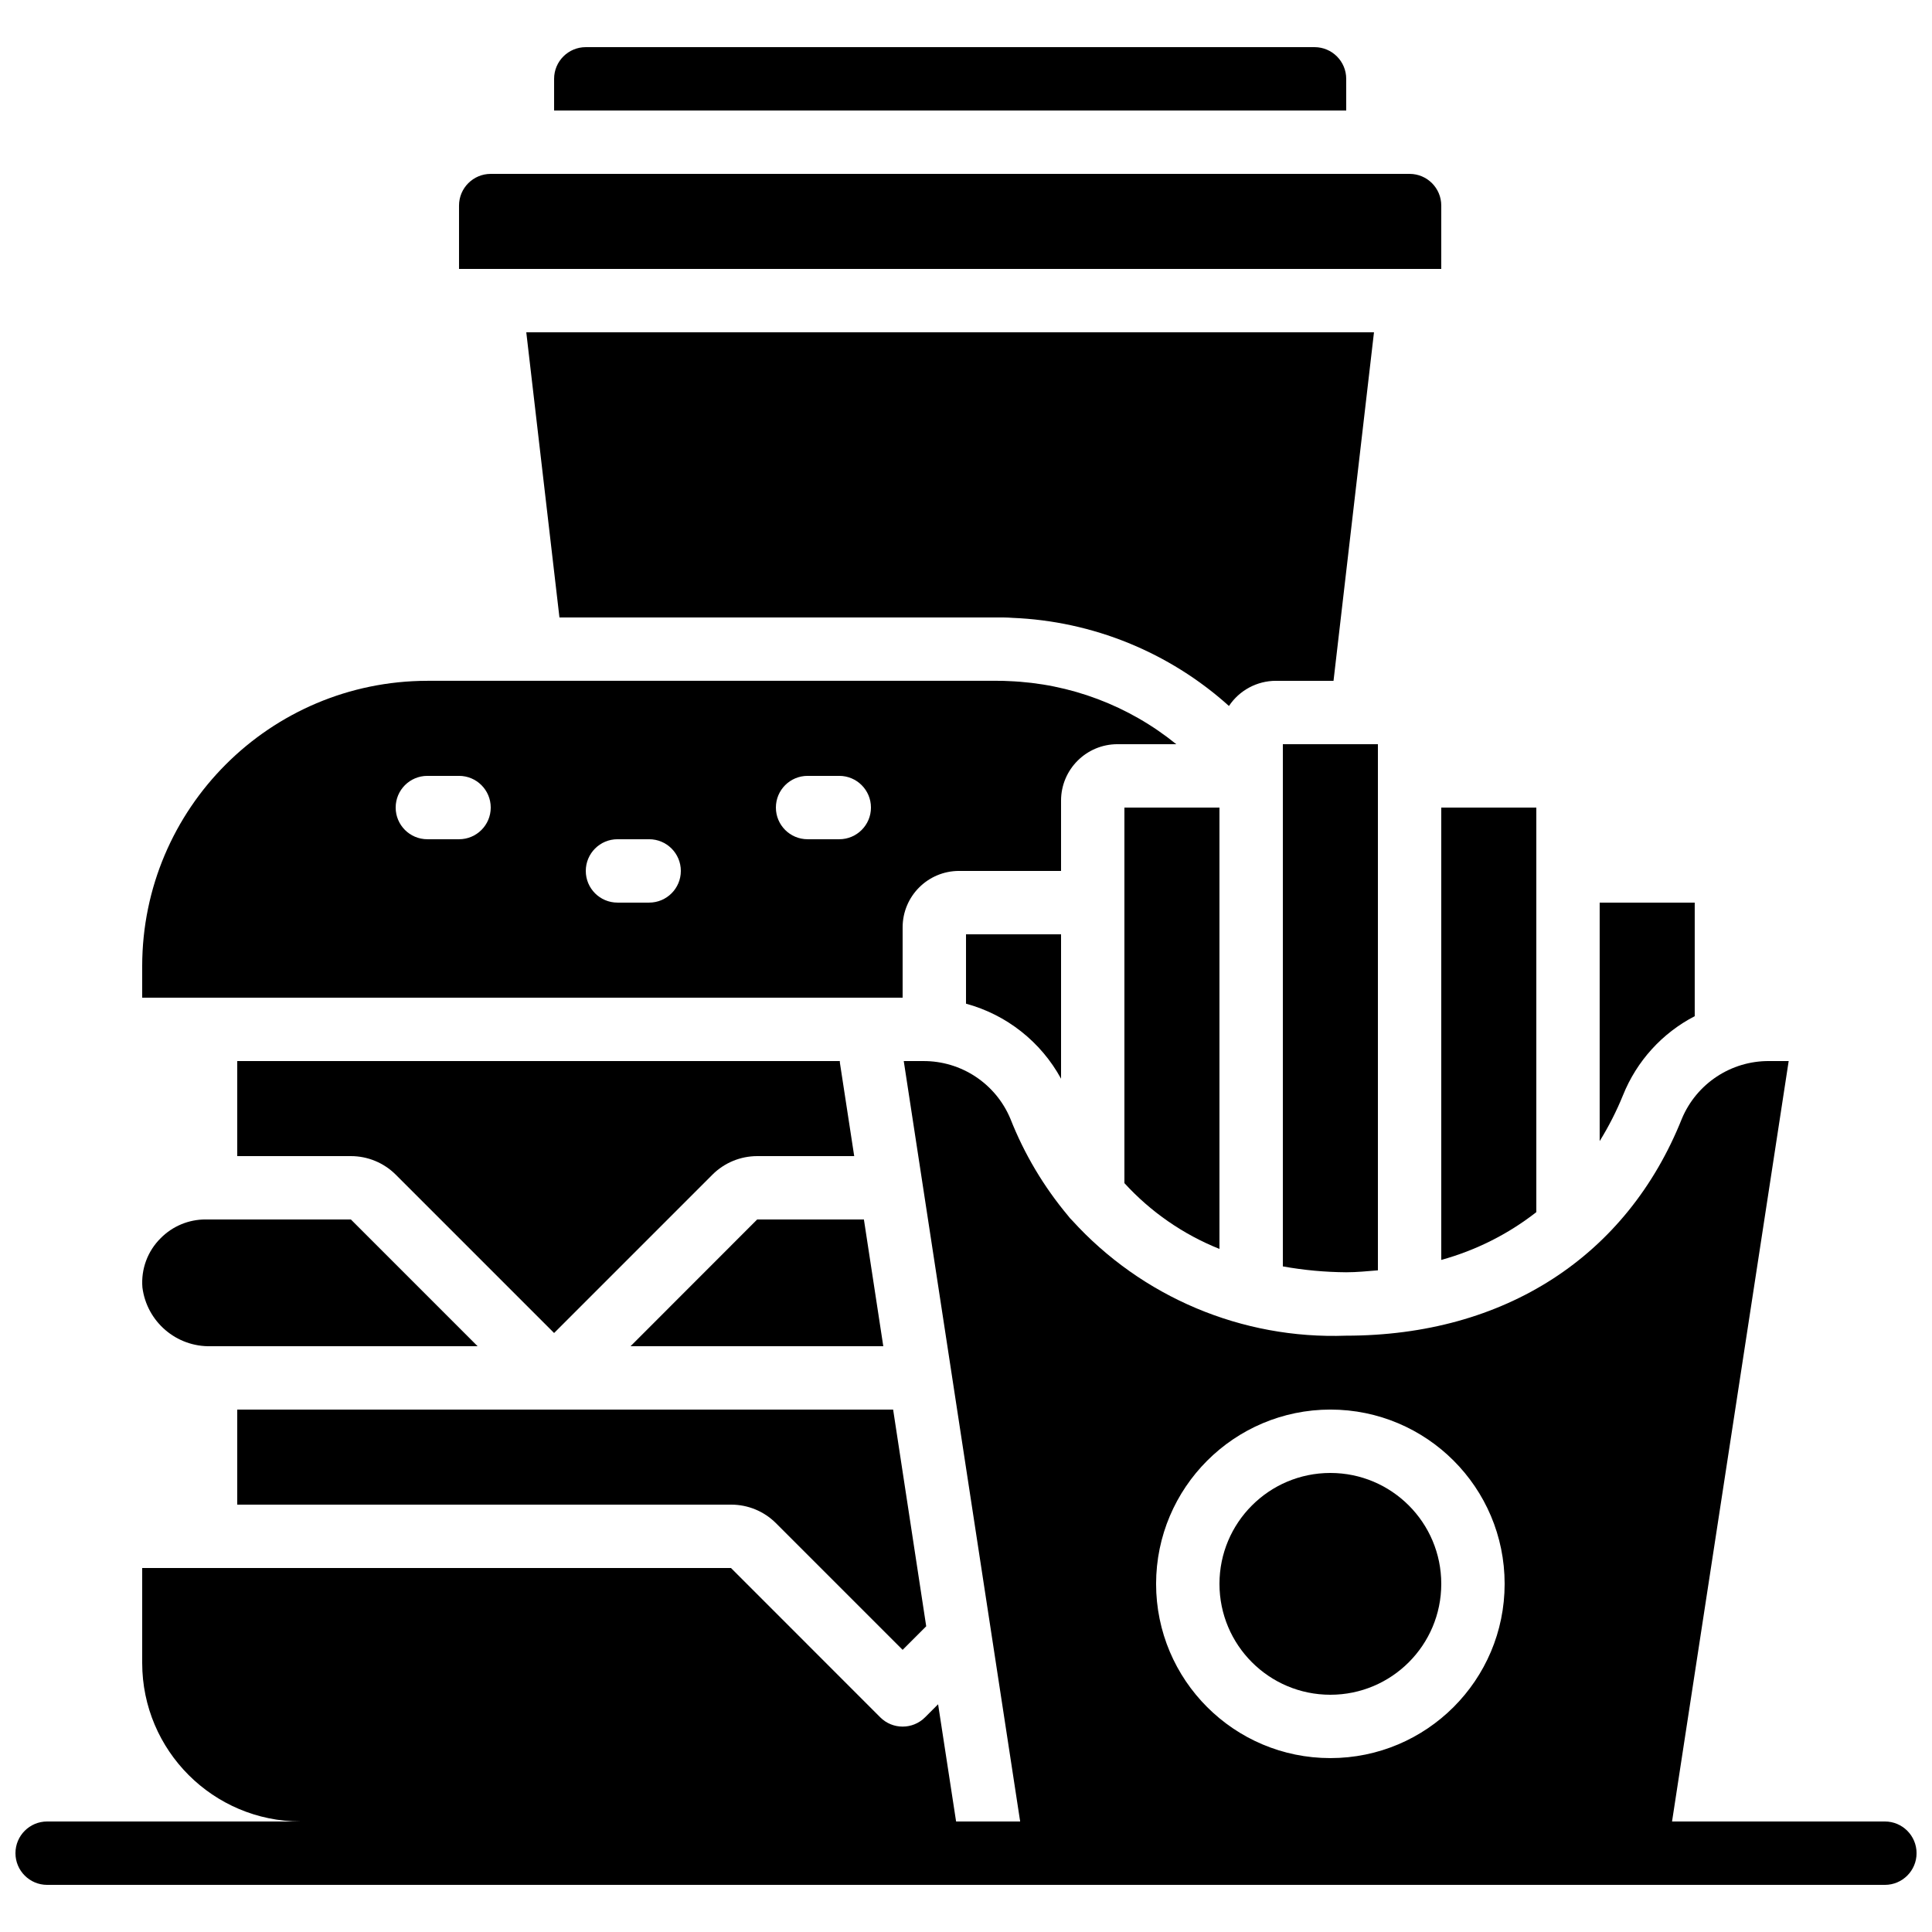
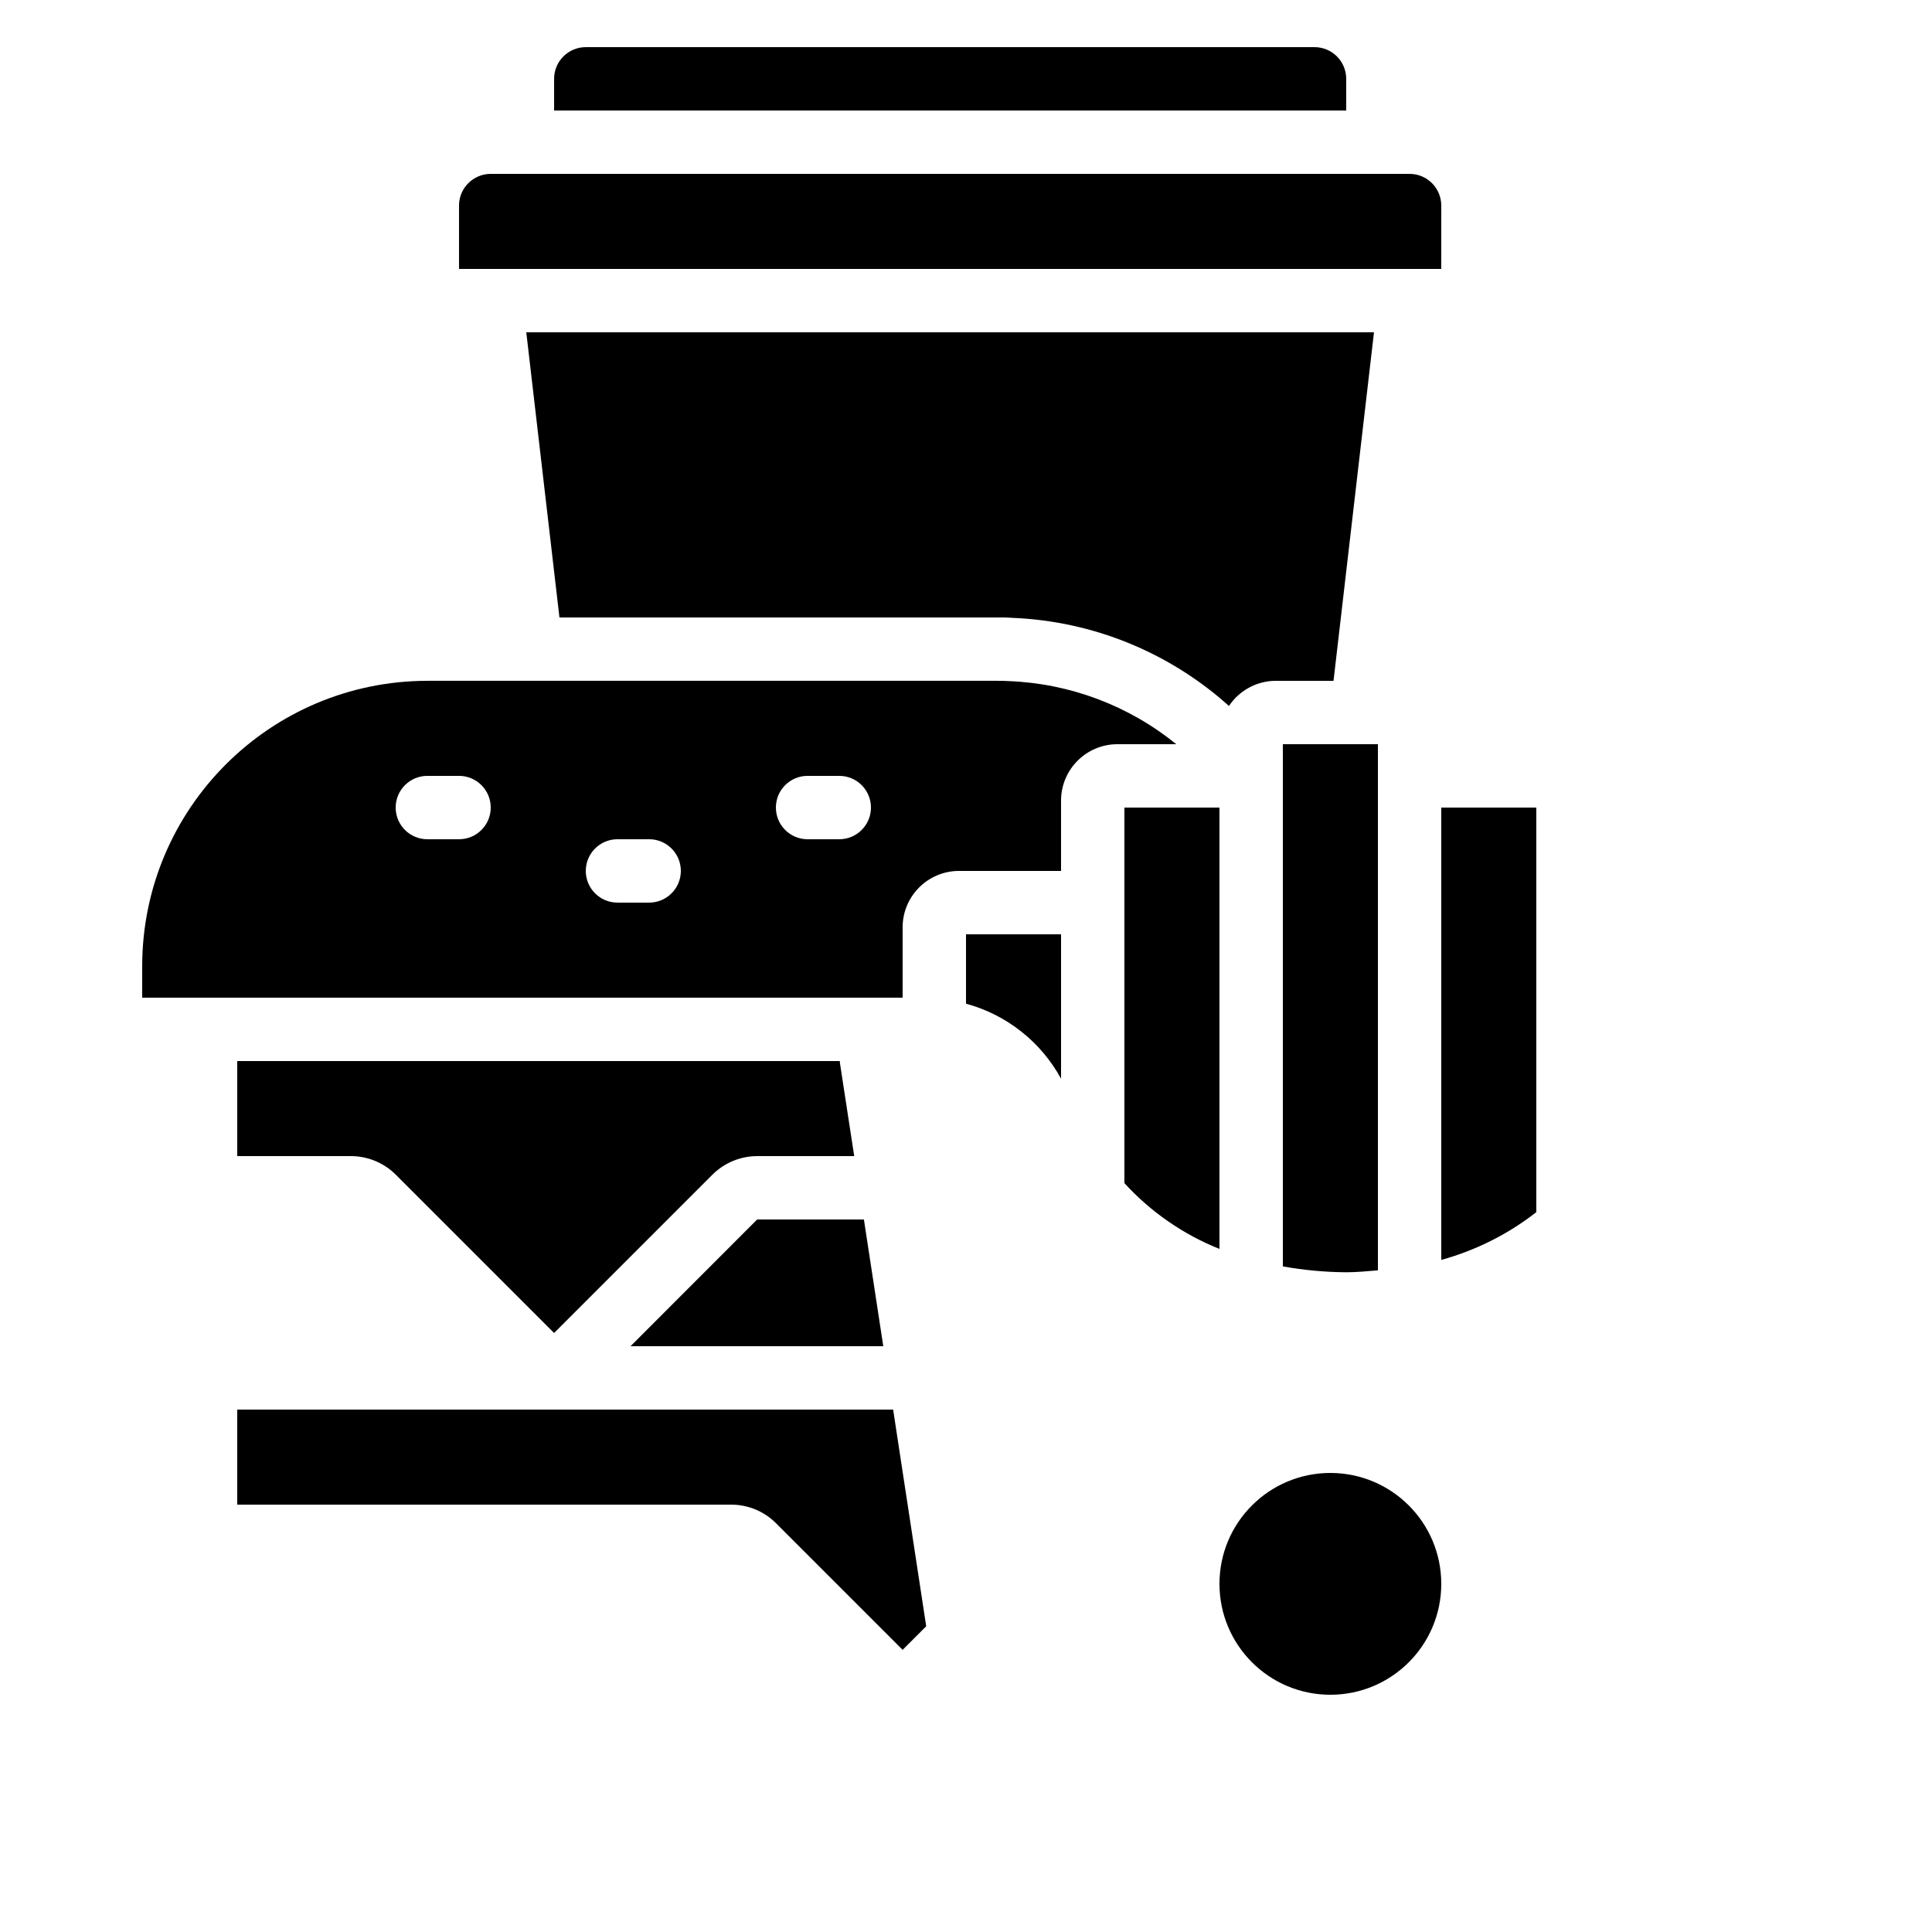
<svg xmlns="http://www.w3.org/2000/svg" width="800px" height="800px" version="1.1" viewBox="144 144 512 512">
  <defs>
    <clipPath id="a">
      <path d="m148.09 425h503.81v219h-503.81z" />
    </clipPath>
  </defs>
  <path d="m508.12 232.06h-224.65l8.789 75.57h116.13c1.301 0 2.606 0 3.906 0.109 21.27 0.852 41.57 9.113 57.391 23.352 2.769-4.16 7.434-6.66 12.43-6.668h15.281z" />
  <path d="m509.16 480.66v-139.44h-25.191v138.39c5.547 0.996 11.164 1.516 16.797 1.555 2.871 0 5.617-0.297 8.395-0.512z" />
  <path d="m381.42 408.39h1.785v-18.641c0.008-8.254 6.695-14.941 14.949-14.945h27.035v-18.641c0.008-8.254 6.695-14.941 14.949-14.945h15.59c-12.594-10.227-28.164-16.094-44.375-16.719-1.203-0.078-2.074-0.078-2.957-0.078h-151.14c-41.719 0.051-75.523 33.855-75.574 75.574v8.395zm-23.402-58.777h8.395c4.637 0 8.398 3.758 8.398 8.398 0 4.637-3.762 8.395-8.398 8.395h-8.395c-4.641 0-8.398-3.758-8.398-8.395 0-4.641 3.758-8.398 8.398-8.398zm-50.383 16.793h8.398c4.637 0 8.395 3.762 8.395 8.398 0 4.637-3.758 8.395-8.395 8.395h-8.398c-4.637 0-8.395-3.758-8.395-8.395 0-4.637 3.758-8.398 8.395-8.398zm-50.379-16.793h8.395c4.637 0 8.398 3.758 8.398 8.398 0 4.637-3.762 8.395-8.398 8.395h-8.395c-4.641 0-8.398-3.758-8.398-8.395 0-4.641 3.758-8.398 8.398-8.398z" />
  <path d="m441.98 383.2v74.34c6.977 7.637 15.586 13.598 25.188 17.438v-116.96h-25.188z" />
  <path d="m425.19 429.87v-38.266h-25.188v18.379c10.754 2.922 19.852 10.102 25.188 19.887z" />
  <path d="m525.95 198.48c0-4.641-3.758-8.398-8.395-8.398h-243.51c-4.637 0-8.398 3.758-8.398 8.398v16.793h260.3z" />
  <path d="m525.95 358.02v119.87c9.152-2.519 17.711-6.82 25.191-12.66v-107.21z" />
  <path d="m500.76 164.89c0-4.637-3.762-8.395-8.398-8.395h-193.12c-4.641 0-8.398 3.758-8.398 8.395v8.398h209.92z" />
-   <path d="m593.12 413.3v-30.098h-25.191v63.203c2.402-3.879 4.473-7.953 6.191-12.184 3.625-9.023 10.367-16.449 19-20.922z" />
-   <path d="m186.61 472.1c-3.481 3.422-5.266 8.215-4.871 13.082 1.156 9.09 9.008 15.824 18.164 15.578h70.668l-33.586-33.59h-38.508c-4.457-0.008-8.73 1.766-11.867 4.93z" />
  <path d="m366.56 425.19h-159.69v25.191h30.145c4.438 0.004 8.695 1.766 11.84 4.894l41.984 41.984 41.984-41.984c3.144-3.129 7.402-4.891 11.84-4.894h25.711l-3.789-24.711c-0.023-0.16 0-0.32-0.023-0.48z" />
  <path d="m349.62 547.64 33.586 33.586 6.25-6.246-8.766-57.426h-173.82v25.191h130.91c4.438 0 8.695 1.762 11.84 4.894z" />
  <path d="m525.95 563.74c0 16.23-13.156 29.387-29.387 29.387s-29.391-13.156-29.391-29.387c0-16.234 13.16-29.391 29.391-29.391s29.387 13.156 29.387 29.391" />
  <path d="m311.1 500.76h66.98l-5.137-33.59h-28.281z" />
  <g clip-path="url(#a)">
-     <path d="m643.51 626.71h-56.402l30.91-201.52h-5.184c-10.086-0.066-19.215 5.965-23.117 15.266-14.594 36.543-47.02 57.512-89.004 57.512-27.547 1-54.129-10.203-72.648-30.617-0.375-0.348-0.711-0.734-1.008-1.148-6.453-7.699-11.621-16.391-15.301-25.738-3.898-9.309-13.031-15.34-23.125-15.273h-5.129l30.848 201.52h-16.977l-4.769-31.066-3.461 3.461c-3.277 3.277-8.594 3.277-11.871 0l-39.551-39.566h-156.04v25.191c0.027 23.176 18.809 41.953 41.984 41.98h-67.172c-4.641 0-8.398 3.762-8.398 8.398s3.758 8.398 8.398 8.398h487.02c4.637 0 8.395-3.762 8.395-8.398s-3.758-8.398-8.395-8.398zm-146.95-109.16c25.504 0 46.184 20.676 46.184 46.184 0 25.504-20.68 46.18-46.184 46.18-25.508 0-46.184-20.676-46.184-46.18 0.027-25.496 20.688-46.156 46.184-46.184z" />
-   </g>
+     </g>
</svg>